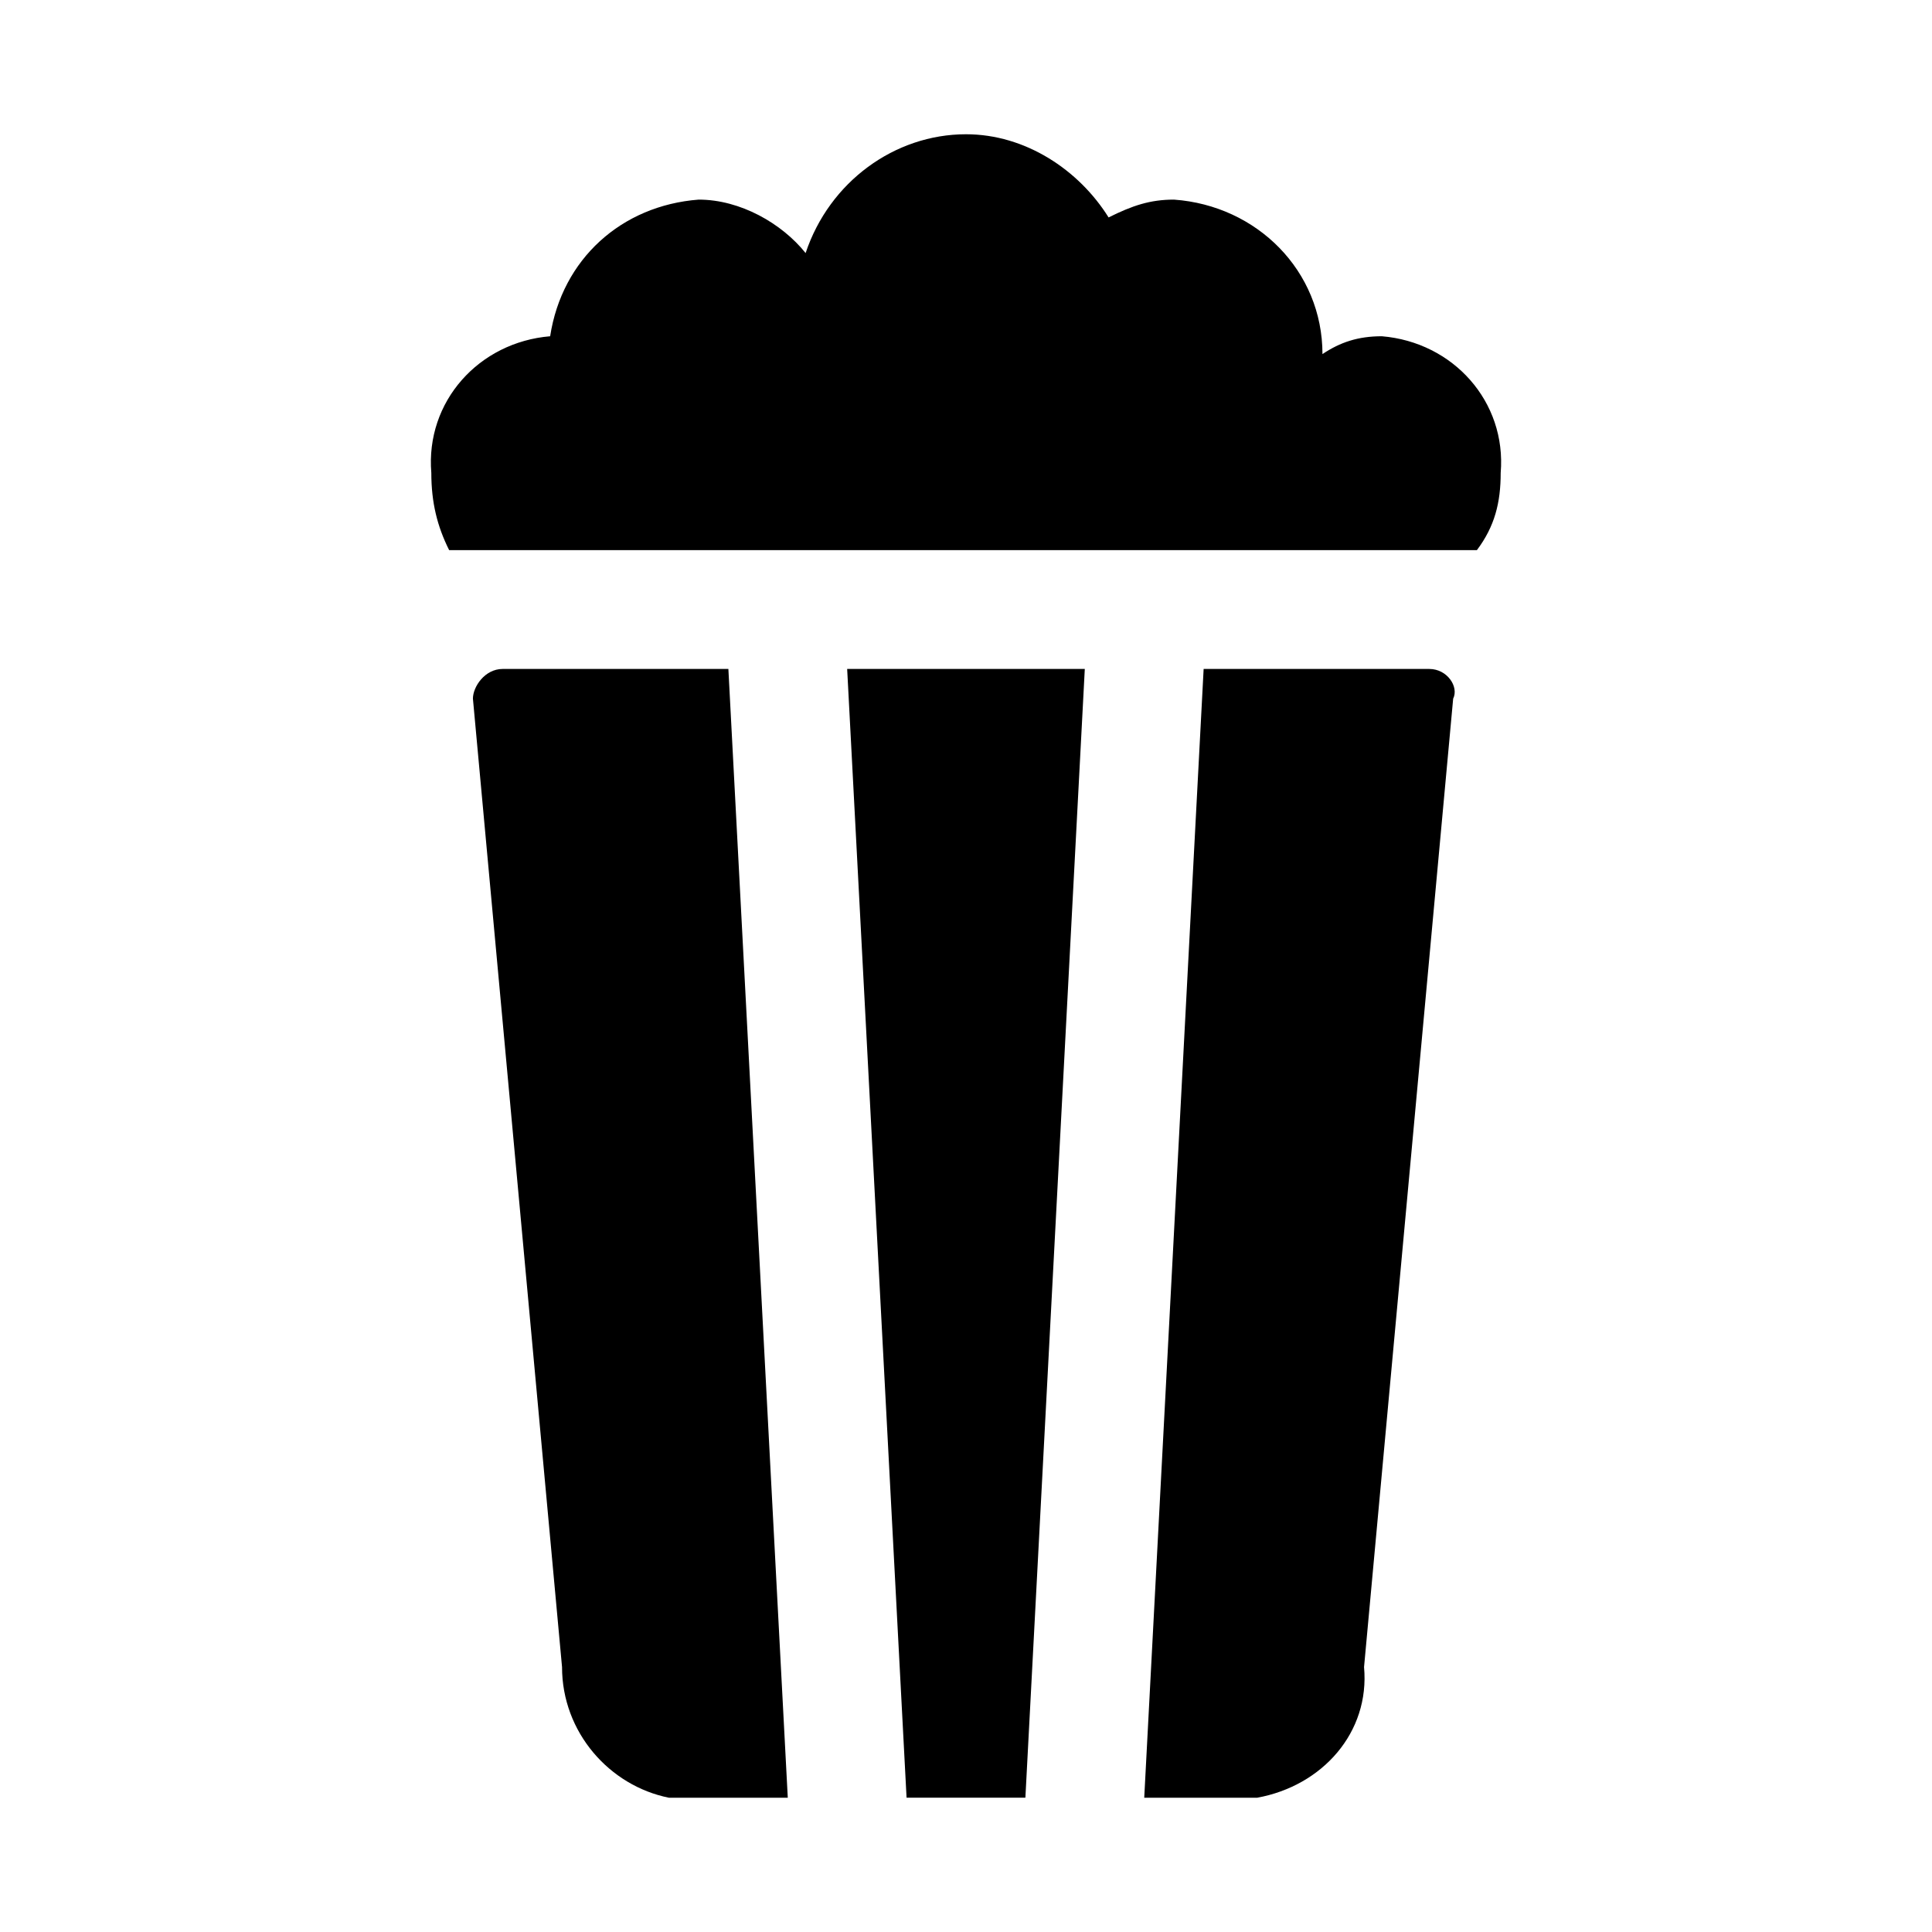
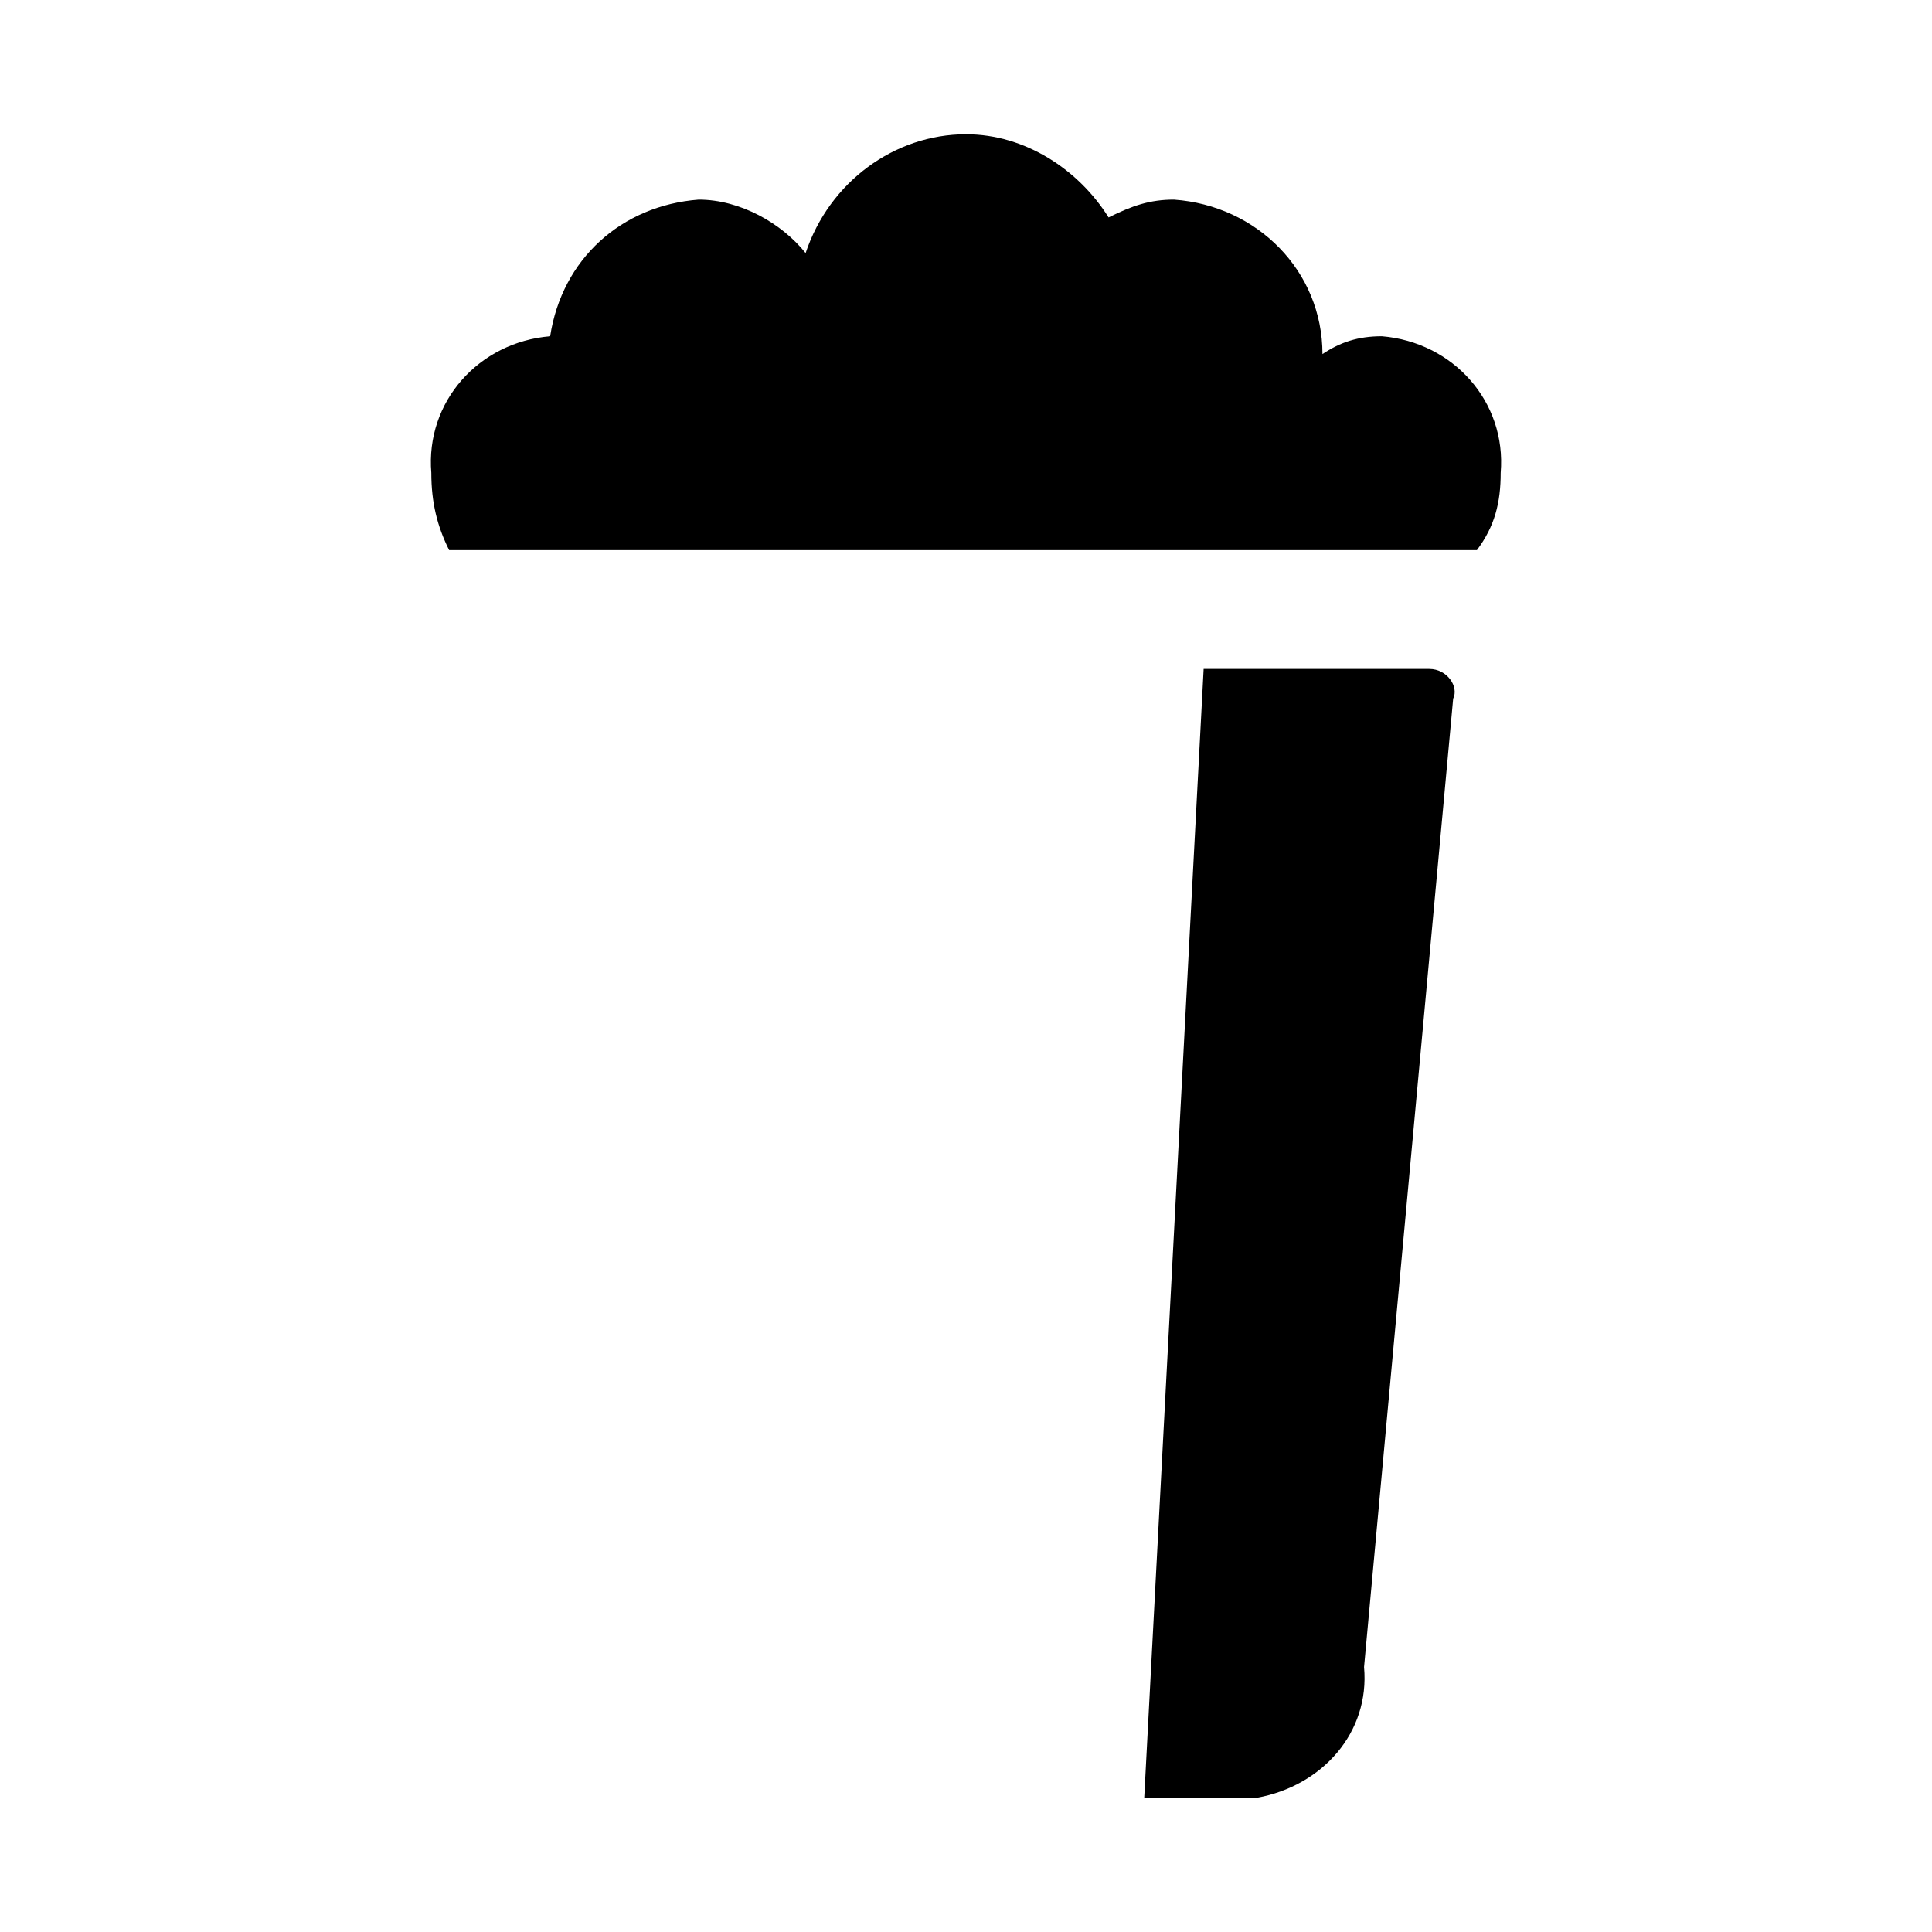
<svg xmlns="http://www.w3.org/2000/svg" fill="#000000" width="800px" height="800px" version="1.1" viewBox="144 144 512 512">
  <g>
-     <path d="m277.2 321.28c-4.723 0-7.871 4.723-7.871 7.871l23.617 256.63c0 17.32 12.594 31.488 28.34 34.637h31.484l-15.742-299.14z" />
-     <path d="m384.25 620.41h31.488l15.746-299.14h-62.977z" />
    <path d="m522.8 321.28h-59.824l-15.742 299.14h29.914c17.32-3.148 29.914-17.32 28.34-34.637l23.617-256.63c1.57-3.148-1.582-7.871-6.305-7.871z" />
    <path d="m510.21 233.11c-6.297 0-11.02 1.574-15.742 4.723 0-22.043-17.32-39.359-39.359-40.934-6.297 0-11.02 1.574-17.32 4.723-7.871-12.598-22.043-22.043-37.785-22.043-18.895 0-36.211 12.594-42.508 31.488-6.297-7.871-17.32-14.168-28.34-14.168-20.469 1.574-36.211 15.742-39.359 36.211-18.895 1.574-33.066 17.316-31.492 36.211 0 7.871 1.574 14.168 4.723 20.465h272.37c4.727-6.297 6.301-12.594 6.301-20.465 1.574-18.895-12.594-34.637-31.488-36.211z" />
  </g>
</svg>